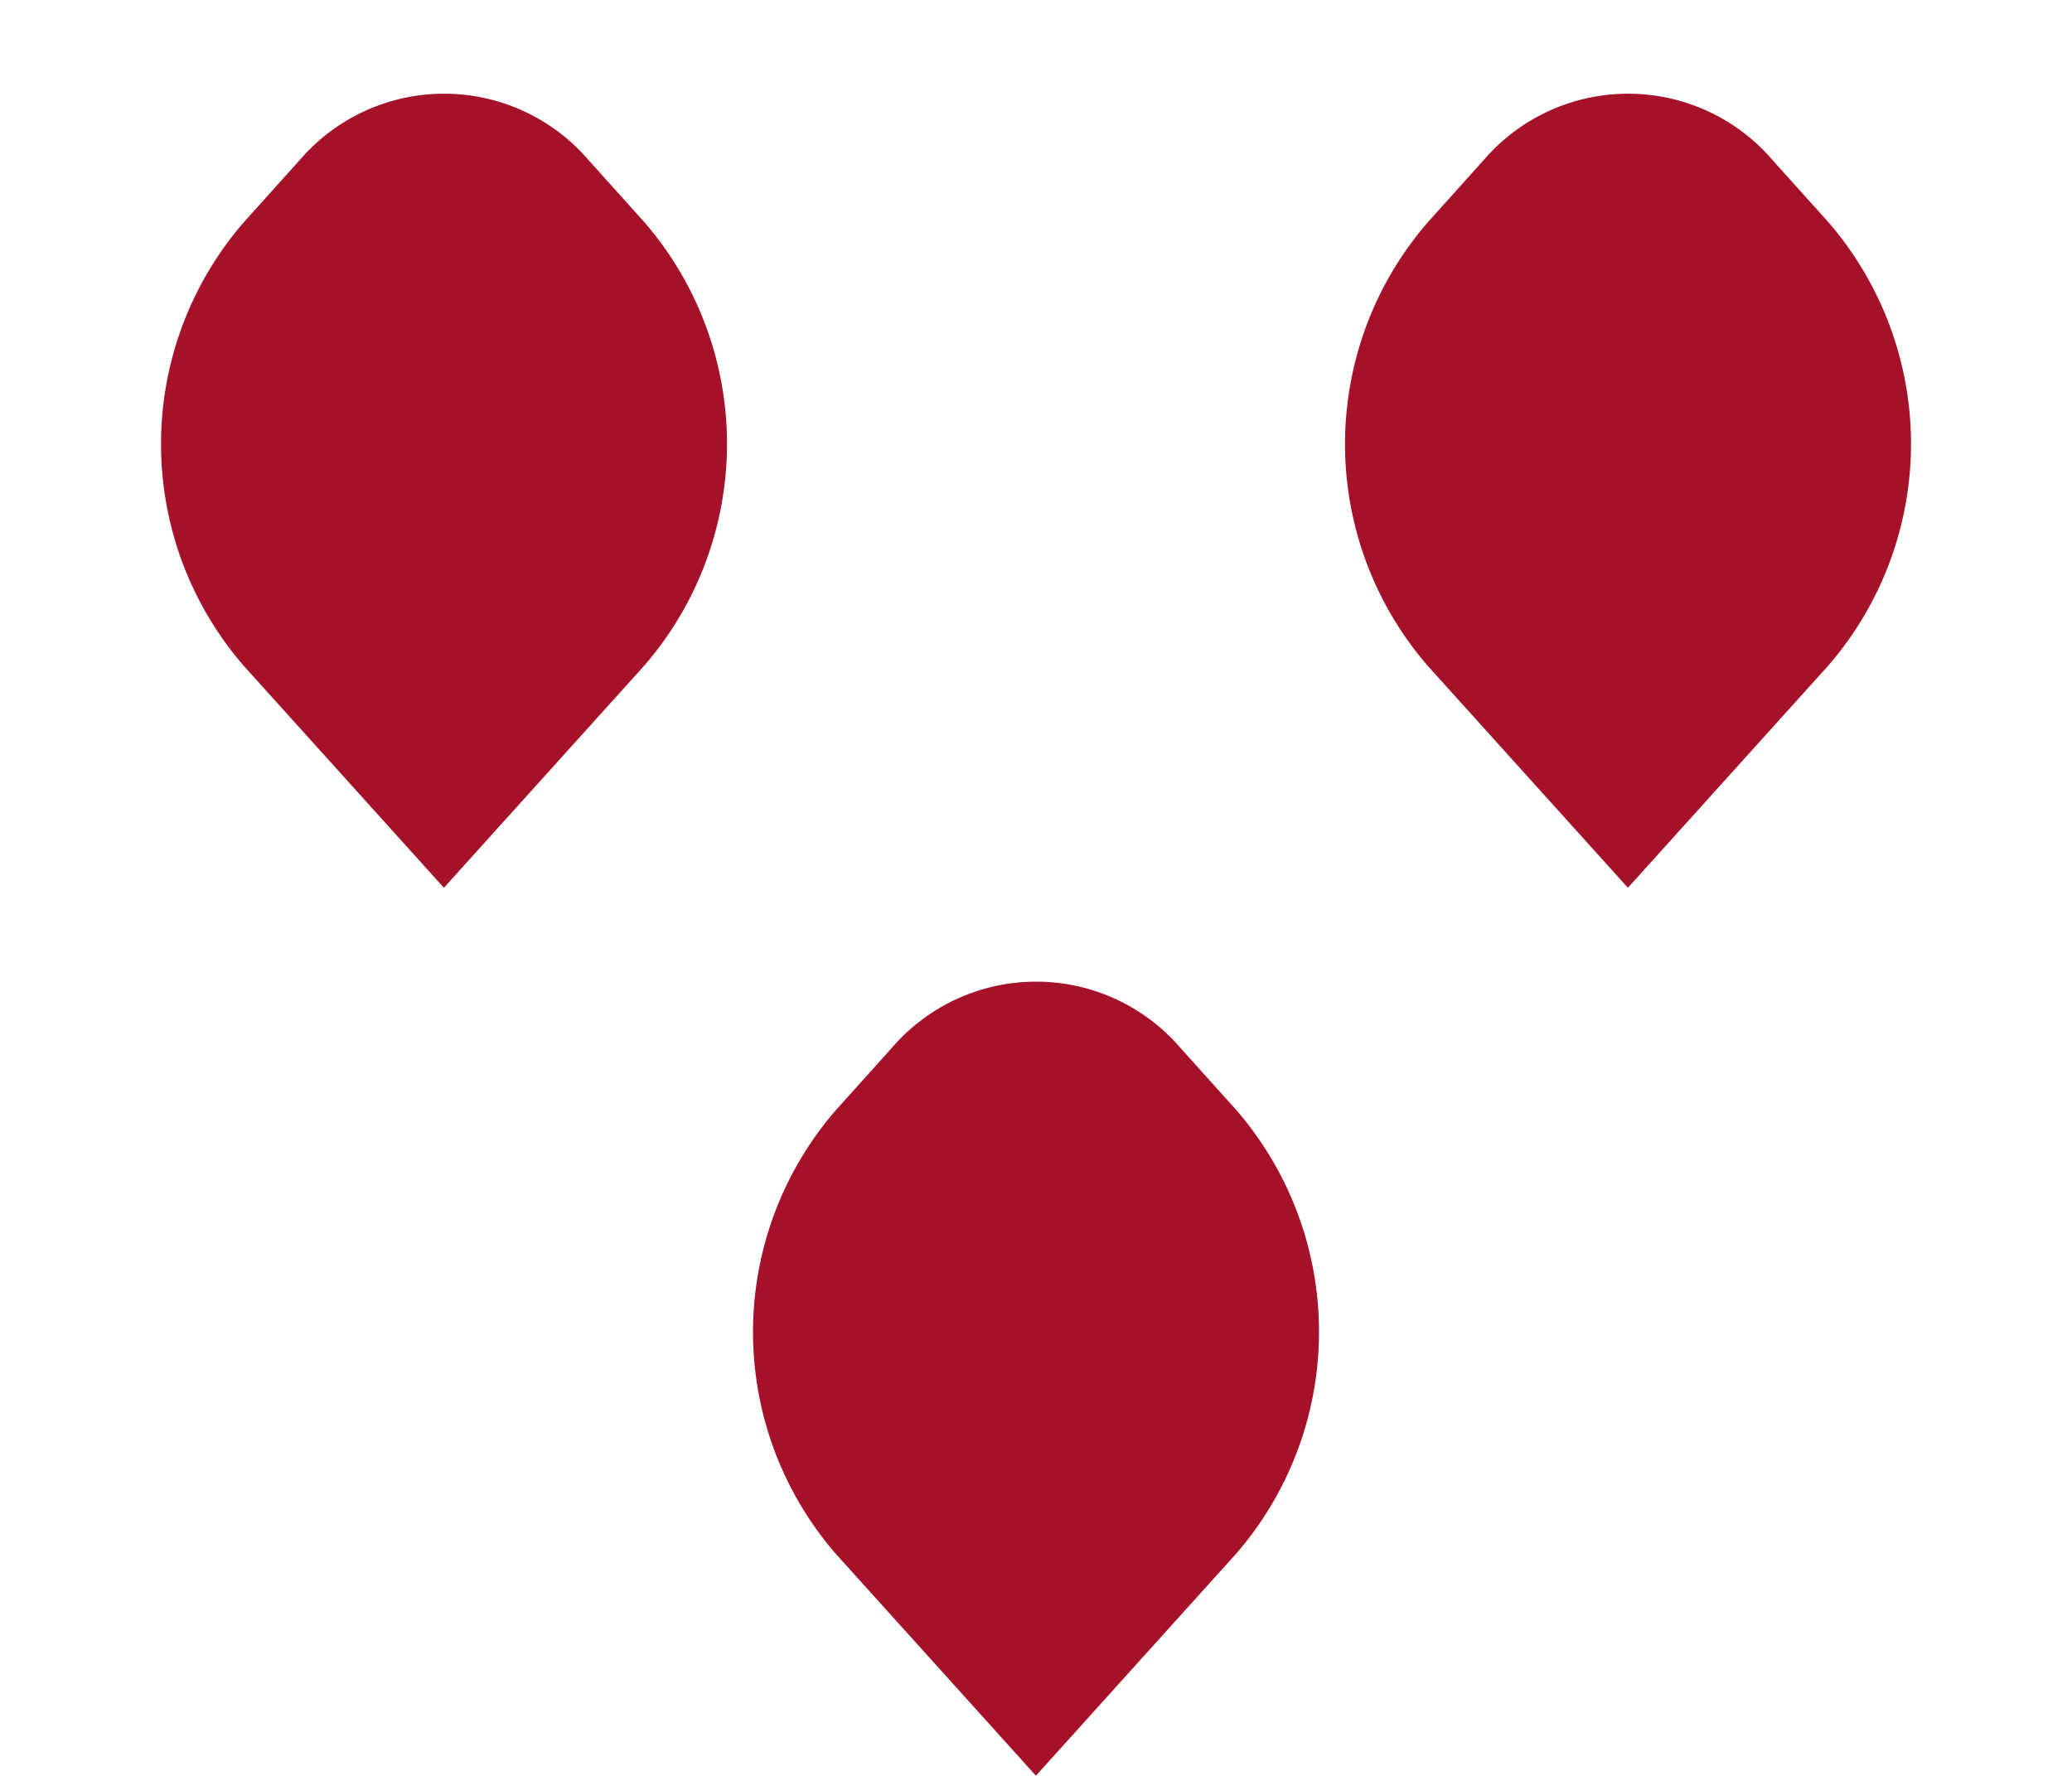
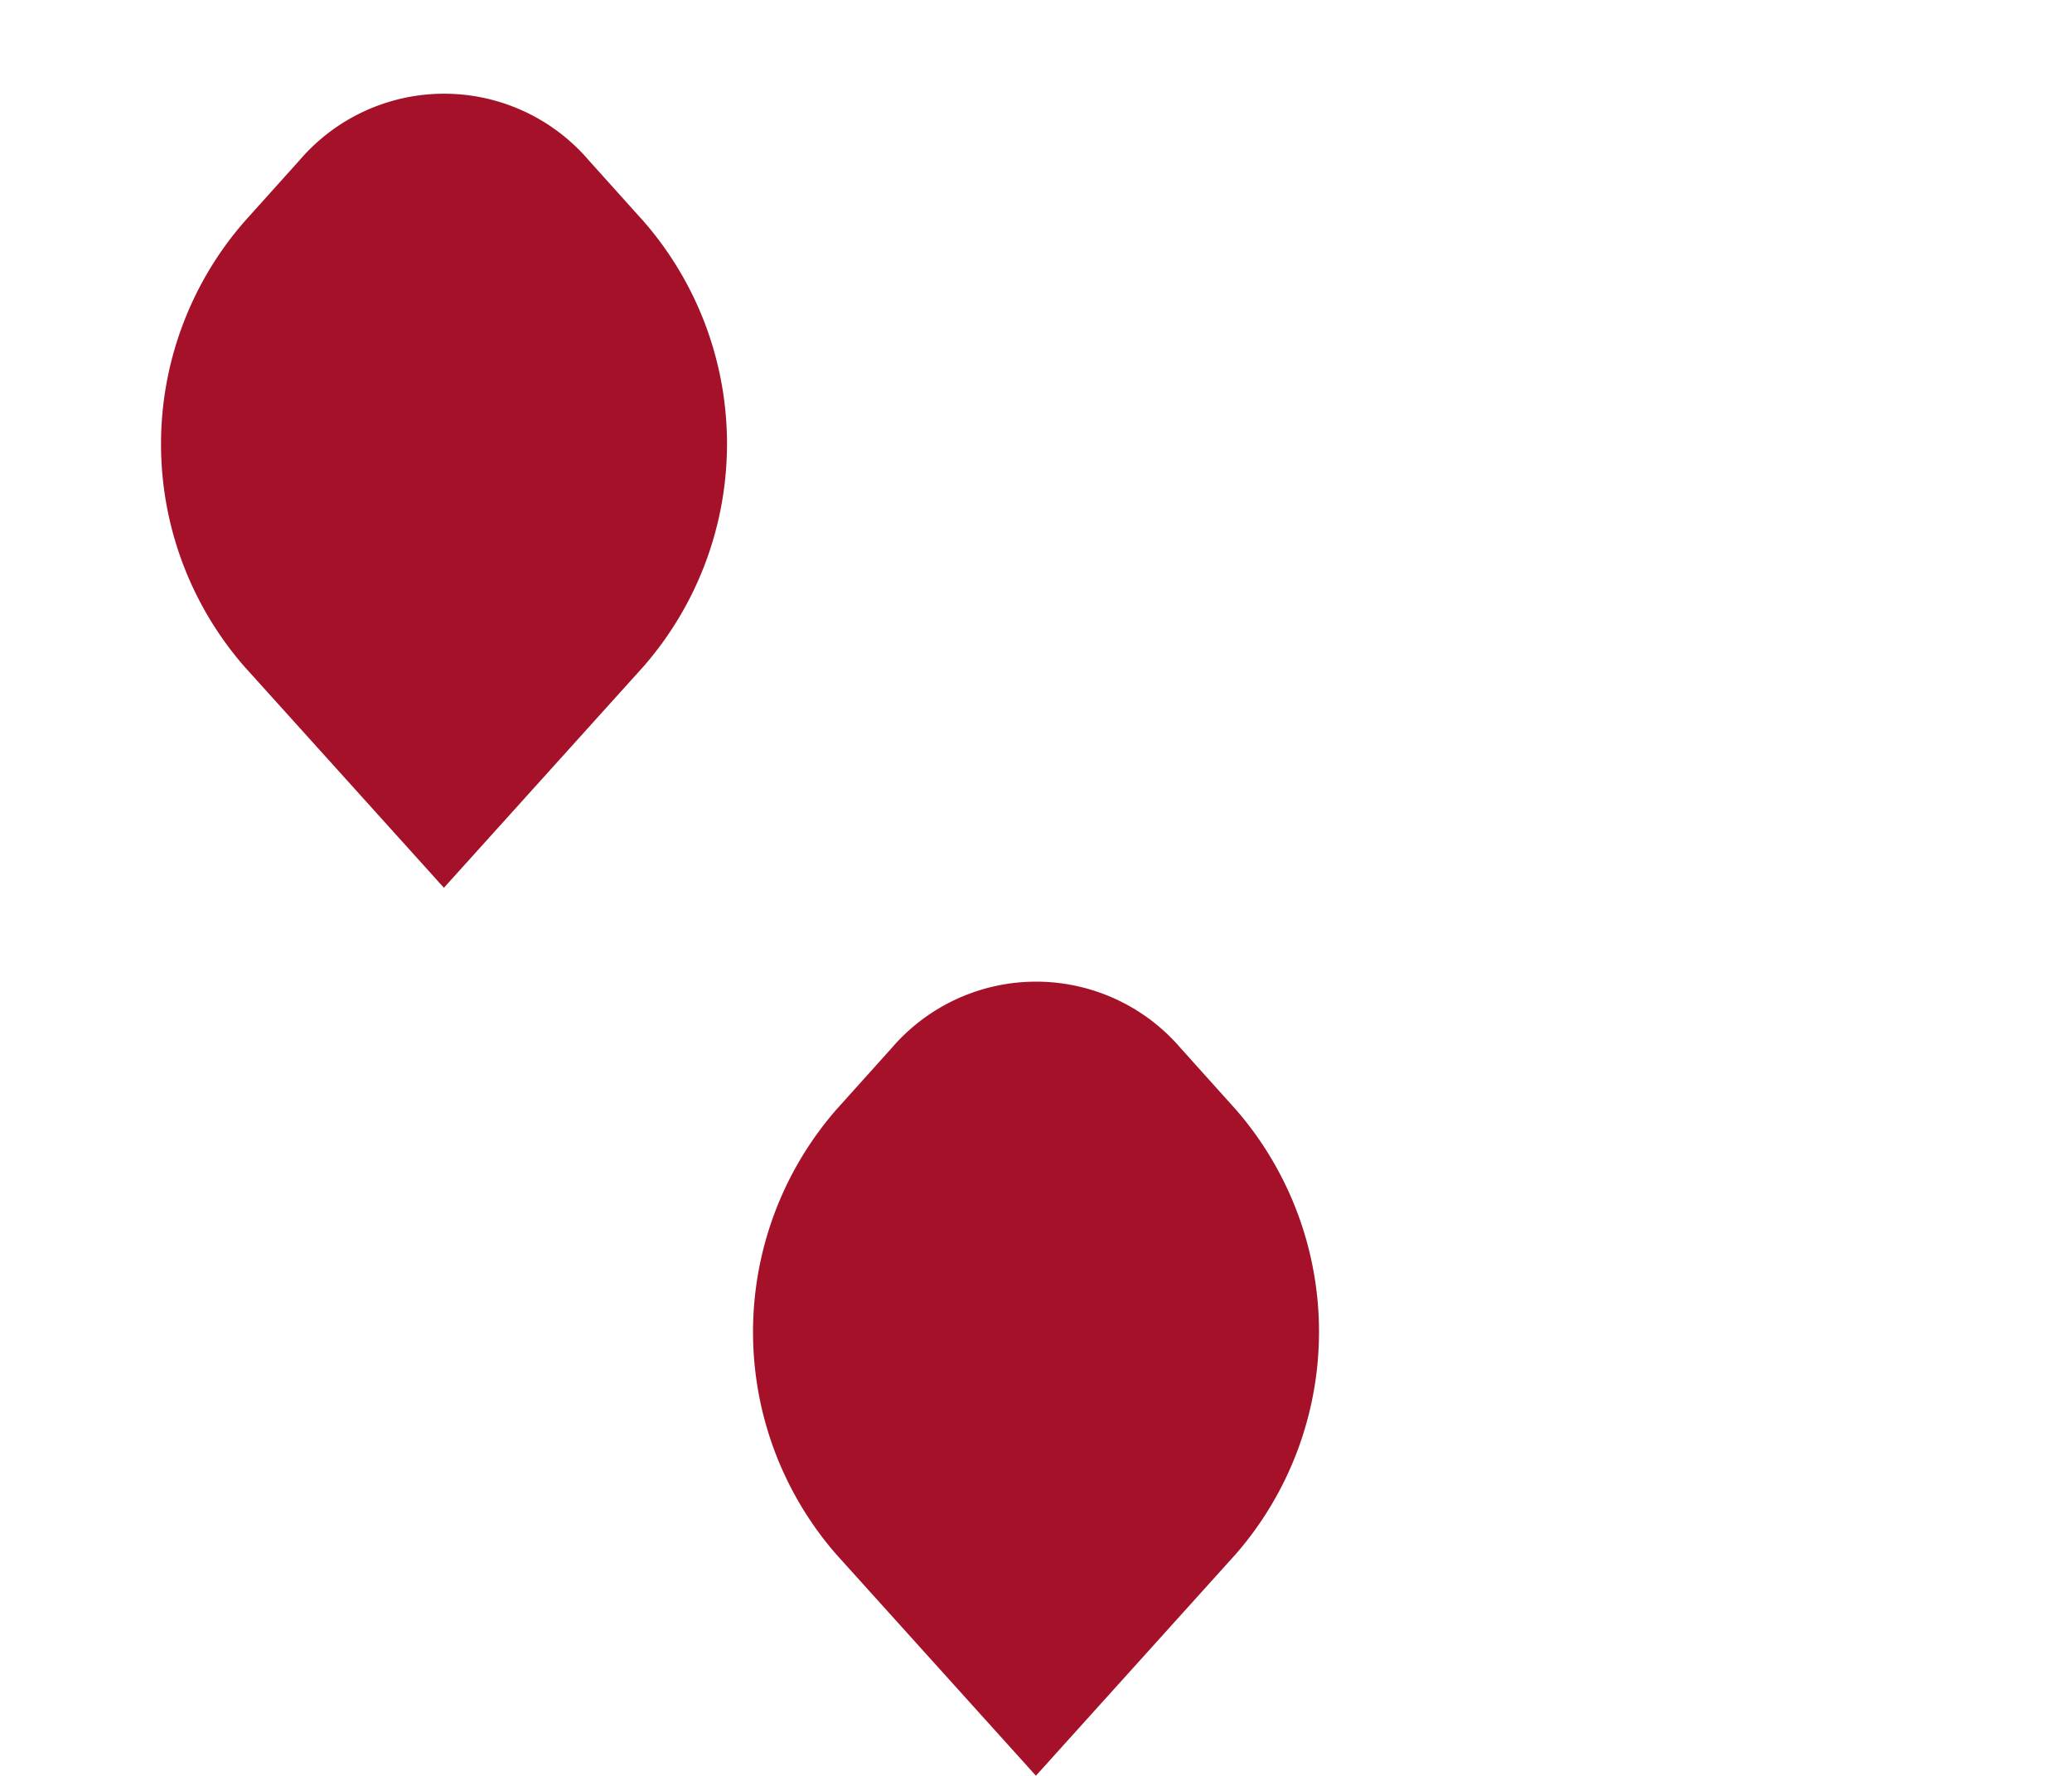
<svg xmlns="http://www.w3.org/2000/svg" width="7" height="6" viewBox="0 0 7 6">
  <defs>
    <style>
            .prefix__cls-1{fill:#a41128}
        </style>
  </defs>
  <g id="prefix__Composant_10_4" data-name="Composant 10 – 4" transform="rotate(90 3.5 3.5)">
    <g id="prefix__LIMAGRAIN_Icone" data-name="LIMAGRAIN / Icone" transform="translate(0 4)">
      <path id="prefix__Tracé_438" d="M1.352.406a1.144 1.144 0 0 0-1.061 1.06l-.015.281a.643.643 0 0 0 .69.69l.281-.015a1.144 1.144 0 0 0 1.061-1.06L2.36.354z" class="prefix__cls-1" data-name="Tracé 438" transform="rotate(45 1.296 1.699)" />
    </g>
    <g id="prefix__LIMAGRAIN_Icone-2" data-name="LIMAGRAIN / Icone">
-       <path id="prefix__Tracé_438-2" d="M1.352.406a1.144 1.144 0 0 0-1.061 1.06l-.015.281a.643.643 0 0 0 .69.69l.281-.015a1.144 1.144 0 0 0 1.061-1.06L2.36.354z" class="prefix__cls-1" data-name="Tracé 438" transform="rotate(45 1.296 1.699)" />
-     </g>
+       </g>
    <g id="prefix__LIMAGRAIN_Icone-3" data-name="LIMAGRAIN / Icone" transform="translate(3 2)">
      <path id="prefix__Tracé_438-3" d="M1.352.406a1.144 1.144 0 0 0-1.061 1.06l-.015.281a.643.643 0 0 0 .69.69l.281-.015a1.144 1.144 0 0 0 1.061-1.06L2.36.354z" class="prefix__cls-1" data-name="Tracé 438" transform="rotate(45 1.296 1.699)" />
    </g>
  </g>
</svg>